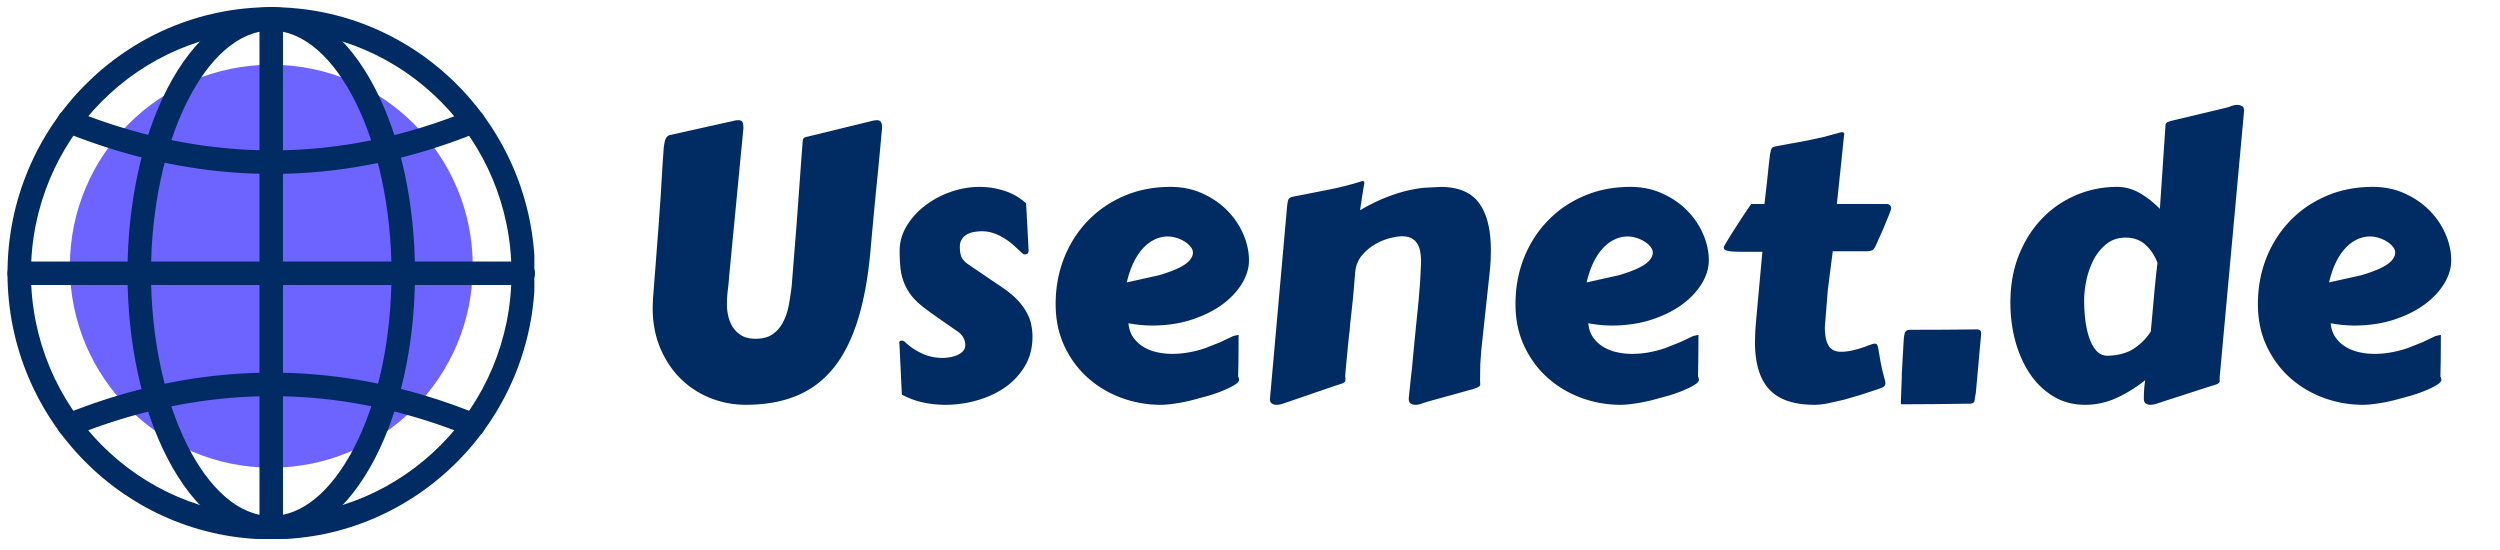
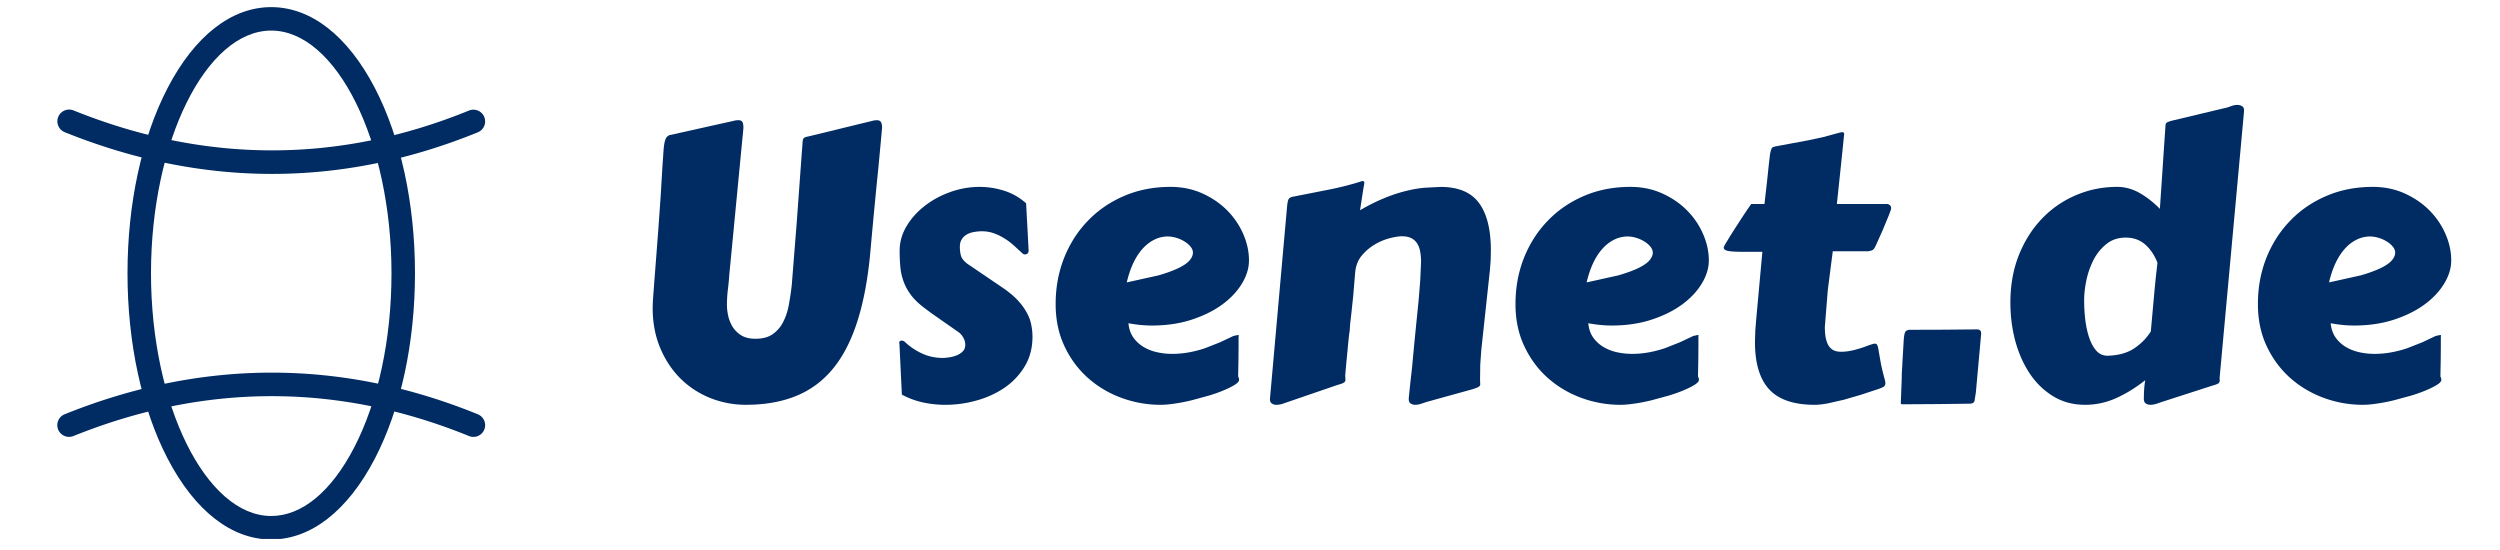
<svg xmlns="http://www.w3.org/2000/svg" width="500" zoomAndPan="magnify" viewBox="0 0 375 82.5" height="110" preserveAspectRatio="xMidYMid meet">
  <style>.B{clip-rule:nonzero}.C{fill:#002b63}</style>
  <defs>
    <clipPath id="A">
-       <path d="M10.48 9.711h60.434v60.438H10.48zm0 0" class="B" />
-     </clipPath>
+       </clipPath>
    <clipPath id="B">
      <path d="M40.695 9.711c-16.687 0-30.215 13.531-30.215 30.219s13.527 30.219 30.215 30.219S70.914 56.621 70.914 39.93 57.387 9.711 40.695 9.711zm0 0" class="B" />
    </clipPath>
    <clipPath id="C">
      <path d="M.48.711h60.434v60.438H.48zm0 0" class="B" />
    </clipPath>
    <clipPath id="D">
      <path d="M30.695.711C14.008.711.48 14.242.48 30.93s13.527 30.219 30.215 30.219S60.914 47.621 60.914 30.93 47.387.711 30.695.711zm0 0" class="B" />
    </clipPath>
    <clipPath id="E">
      <path d="M0 0h61v62H0z" />
    </clipPath>
    <clipPath id="F">
      <path d="M1.129 1.07h79.023v79.766H1.129zm0 0" class="B" />
    </clipPath>
    <clipPath id="G">
      <path d="M19 1.07h44v79.766H19zm0 0" class="B" />
    </clipPath>
    <clipPath id="H">
-       <path d="M1.129 39h79.023v4H1.129zm0 0" class="B" />
-     </clipPath>
+       </clipPath>
    <clipPath id="I">
      <path d="M38 1.07h5v79.766h-5zm0 0" class="B" />
    </clipPath>
    <path id="J" d="M175.563 28.032c1.77 0 3.379.336 4.828 1 1.445.656 2.688 1.512 3.719 2.563s1.828 2.234 2.391 3.547c.563 1.305.844 2.609.844 3.922 0 1.156-.355 2.32-1.062 3.484s-1.703 2.219-2.984 3.156c-1.281.93-2.82 1.684-4.609 2.266-1.793.574-3.762.859-5.906.859-1.117 0-2.289-.113-3.516-.344.07.805.301 1.496.688 2.078.395.574.891 1.047 1.484 1.422a6.71 6.71 0 0 0 2.031.828c.758.18 1.539.266 2.344.266a13.82 13.82 0 0 0 2.578-.234c.832-.156 1.629-.363 2.391-.625l2.219-.875 2.016-.953.438-.094a1.42 1.42 0 0 1 .344-.047l-.016.453v1.25l-.016 1.969-.047 2.547c.051.094.086.188.109.281a1.2 1.2 0 0 1 .031.219c0 .23-.211.477-.625.734-.406.262-.945.531-1.609.813-.656.281-1.414.555-2.266.813l-2.578.703a25.2 25.2 0 0 1-2.547.5c-.824.125-1.543.188-2.156.188a16.92 16.92 0 0 1-5.875-1.047c-1.887-.695-3.562-1.695-5.031-3-1.469-1.312-2.641-2.898-3.516-4.766s-1.312-3.961-1.312-6.297c0-2.445.414-4.738 1.25-6.875.844-2.133 2.023-3.992 3.547-5.578 1.52-1.594 3.332-2.844 5.438-3.75 2.113-.914 4.441-1.375 6.984-1.375zm-.344 7.438a4.54 4.54 0 0 0-2.109.5c-.648.324-1.234.789-1.766 1.391s-.996 1.336-1.391 2.188c-.387.844-.699 1.781-.937 2.813l4.781-1.062c1.27-.375 2.285-.75 3.047-1.125.77-.383 1.313-.77 1.625-1.156s.469-.754.469-1.109c0-.332-.125-.645-.375-.937-.25-.301-.562-.562-.937-.781a5.01 5.01 0 0 0-1.219-.531c-.437-.125-.836-.187-1.187-.187zm0 0" />
  </defs>
  <g class="C">
    <path d="M132.305 19.235l-.203 2.234-.312 3.328-.391 3.906-.375 3.906-.312 3.375-.203 2.266c-.387 3.969-1.055 7.383-2 10.234-.937 2.844-2.172 5.172-3.703 6.984-1.531 1.805-3.367 3.125-5.5 3.969-2.137.852-4.605 1.281-7.406 1.281a14.28 14.28 0 0 1-5.437-1.047c-1.699-.695-3.184-1.68-4.453-2.953-1.262-1.27-2.262-2.797-3-4.578s-1.109-3.766-1.109-5.953a29.85 29.85 0 0 1 .063-1.516l.203-2.703.281-3.625.328-4.328.328-4.641.25-4.234.188-2.734c.063-.695.156-1.203.281-1.516.133-.32.344-.531.625-.625l9.547-2.125a2.81 2.81 0 0 1 .766-.109c.289 0 .488.086.594.25s.156.484.156.953l-2.125 22.063a36.94 36.94 0 0 1-.203 2.125 19.08 19.08 0 0 0-.141 2.344c0 .492.063 1.027.188 1.609a5.39 5.39 0 0 0 .656 1.641 4.05 4.05 0 0 0 1.297 1.281c.551.344 1.266.516 2.141.516 1.07 0 1.93-.227 2.578-.687a4.9 4.9 0 0 0 1.563-1.812c.395-.758.68-1.617.859-2.578a43.81 43.81 0 0 0 .438-2.953l.328-4.141.406-5.094.813-11.172c.031-.332.051-.609.063-.828.008-.227.031-.414.063-.562a.54.54 0 0 1 .234-.344c.125-.07.316-.129.578-.172l9.547-2.328a2.81 2.81 0 0 1 .766-.109c.258 0 .445.086.563.25.125.156.188.477.188.953zm2.608 32.312c0-.02-.008-.035-.016-.047s-.016-.023-.016-.047c0-.238.129-.359.391-.359a.66.66 0 0 1 .453.188 9.5 9.5 0 0 0 2.563 1.734c.957.449 2 .672 3.125.672.289 0 .629-.031 1.016-.094a4.89 4.89 0 0 0 1.125-.312c.363-.156.66-.359.891-.609s.344-.562.344-.937a2.14 2.14 0 0 0-.312-1.125 2.46 2.46 0 0 0-.797-.859l-.984-.687-1.5-1.047-1.516-1.062-.984-.734c-.844-.633-1.516-1.273-2.016-1.922-.492-.656-.867-1.332-1.125-2.031a8.57 8.57 0 0 1-.5-2.203 26.57 26.57 0 0 1-.109-2.437c0-1.301.344-2.531 1.031-3.687s1.594-2.172 2.719-3.047c1.133-.883 2.422-1.582 3.859-2.094a12.98 12.98 0 0 1 4.391-.766c1.238 0 2.453.188 3.641.563 1.195.367 2.305.996 3.328 1.891l.188 3.484.188 3.578c0 .242-.059.402-.172.484a.64.64 0 0 1-.391.125c-.137 0-.25-.047-.344-.141l-1.312-1.203a9.42 9.42 0 0 0-1.422-1.062 7.76 7.76 0 0 0-1.578-.766c-.555-.195-1.148-.297-1.781-.297a6.75 6.75 0 0 0-1.187.109c-.387.063-.742.184-1.062.359-.312.18-.57.418-.766.719-.199.293-.297.672-.297 1.141 0 .543.063 1.012.188 1.406.133.387.445.766.938 1.141l5.203 3.531c.957.648 1.727 1.281 2.313 1.906s1.039 1.246 1.375 1.859c.344.617.57 1.23.688 1.844a8.86 8.86 0 0 1 .188 1.797c0 1.68-.387 3.156-1.156 4.438a10.31 10.31 0 0 1-3.016 3.203c-1.23.844-2.625 1.484-4.187 1.922a17.23 17.23 0 0 1-4.687.656c-1.187 0-2.34-.125-3.453-.375a12 12 0 0 1-3.094-1.156zm0 0" />
    <use href="#J" />
    <path d="M214.079 60.266l-.812.266c-.336.125-.664.188-.984.188-.262 0-.492-.07-.687-.203-.187-.125-.281-.344-.281-.656v-.172l.266-2.562.219-1.906.156-1.703.188-1.984.266-2.687.391-3.875.234-2.922.125-2.734a8.99 8.99 0 0 0-.125-1.547c-.086-.477-.234-.891-.453-1.234a2.18 2.18 0 0 0-.891-.812c-.367-.187-.84-.281-1.422-.281-.43 0-1.023.094-1.781.281a8.62 8.62 0 0 0-2.25.938 7.44 7.44 0 0 0-1.984 1.688c-.574.699-.902 1.563-.984 2.594l-.297 3.531-.266 2.5-.187 1.656-.078 1.094c-.023.074-.055.281-.094.625l-.125 1.203-.141 1.484-.141 1.484-.109 1.203-.047.609.016.375.016.297c0 .148-.074.273-.219.375-.137.105-.445.219-.922.344l-7.422 2.547-.812.281c-.336.113-.664.172-.984.172-.262 0-.492-.07-.687-.203-.187-.125-.281-.344-.281-.656l2.547-28.609c.051-.613.117-1.035.203-1.266.082-.238.289-.395.625-.469l5.234-1.031a45.21 45.21 0 0 0 5.234-1.328c.156 0 .242.027.266.078.031.043.047.109.047.203 0 .043-.008.102-.016.172l-.094.5-.187 1.188-.344 2.234c1.289-.75 2.5-1.352 3.625-1.812s2.188-.812 3.188-1.062 1.938-.414 2.813-.5l2.469-.125c2.633 0 4.547.797 5.734 2.391 1.195 1.594 1.797 3.984 1.797 7.172l-.031 1.391-.109 1.469-1.297 12.031-.156 2.188-.031 2.297.016.375.016.266a.44.44 0 0 1-.219.391c-.137.094-.449.219-.937.375zm30.462-32.234c1.77 0 3.379.336 4.828 1 1.445.656 2.688 1.512 3.719 2.563a11.51 11.51 0 0 1 2.391 3.547c.563 1.305.844 2.609.844 3.922 0 1.156-.355 2.32-1.063 3.484s-1.703 2.219-2.984 3.156c-1.281.93-2.82 1.684-4.609 2.266-1.793.574-3.762.859-5.906.859-1.117 0-2.289-.113-3.516-.344.07.805.301 1.496.688 2.078a5.07 5.07 0 0 0 1.484 1.422 6.71 6.71 0 0 0 2.031.828c.758.18 1.539.266 2.344.266a13.82 13.82 0 0 0 2.578-.234 16.95 16.95 0 0 0 2.391-.625l2.219-.875 2.016-.953.438-.094a1.42 1.42 0 0 1 .344-.047l-.016.453v1.25l-.016 1.969-.047 2.547a1.18 1.18 0 0 1 .109.281 1.2 1.2 0 0 1 .031.219c0 .23-.211.477-.625.734-.406.262-.945.531-1.609.813-.656.281-1.414.555-2.266.813l-2.578.703a25.2 25.2 0 0 1-2.547.5c-.824.125-1.543.188-2.156.188a16.92 16.92 0 0 1-5.875-1.047c-1.887-.695-3.562-1.695-5.031-3-1.469-1.312-2.641-2.898-3.516-4.766s-1.312-3.961-1.312-6.297c0-2.445.414-4.738 1.25-6.875.844-2.133 2.023-3.992 3.547-5.578 1.52-1.594 3.332-2.844 5.438-3.75 2.113-.914 4.441-1.375 6.984-1.375zm-.344 7.438a4.54 4.54 0 0 0-2.109.5c-.648.324-1.234.789-1.766 1.391s-.996 1.336-1.391 2.188c-.387.844-.699 1.781-.937 2.813l4.781-1.062c1.27-.375 2.285-.75 3.047-1.125.77-.383 1.313-.77 1.625-1.156s.469-.754.469-1.109c0-.332-.125-.645-.375-.937-.25-.301-.562-.562-.937-.781a5.01 5.01 0 0 0-1.219-.531c-.437-.125-.836-.187-1.187-.187zm30.719 2.218l-.75 5.859-.437 5.469c0 .73.055 1.34.172 1.828.113.48.273.859.484 1.141.219.281.473.484.766.609.301.117.641.172 1.016.172.602 0 1.258-.086 1.969-.266s1.414-.406 2.125-.687l.563-.187c.164-.051.301-.078.406-.078.188 0 .313.086.375.25.07.168.141.461.203.875l.297 1.703c.133.711.348 1.602.641 2.672l.047.25.016.172c0 .262-.102.449-.297.563s-.523.246-.969.391l-2.422.797-2.516.734-2.406.547c-.762.145-1.43.219-2 .219-3.117 0-5.387-.773-6.812-2.312-1.43-1.551-2.141-3.914-2.141-7.094l.047-1.656.141-1.781.484-5.297.438-4.812h-2.937c-1.012 0-1.742-.039-2.187-.125s-.672-.254-.672-.516c0-.07.094-.27.281-.594l.719-1.187.938-1.469.953-1.469.797-1.187.438-.625h1.984l.406-3.562.25-2.391.172-1.469c.063-.344.125-.598.188-.766.07-.176.156-.285.25-.328a3.81 3.81 0 0 1 .406-.125l2.438-.453 2.359-.437 2.391-.516 2.531-.687c.051 0 .086-.004.109-.016s.055-.016.109-.016c.227 0 .344.074.344.219v.063l-.437 4.281-.656 6.203h7.5c.145 0 .285.055.422.156.145.105.219.277.219.516 0 .094-.117.434-.344 1.016l-.937 2.266-1.016 2.266c-.125.281-.262.492-.406.625-.137.125-.418.211-.844.25zm10.21 22.641l.078-2.078.047-1.187.016-.594v-.328l.016-.375.047-.734.078-1.437.141-2.422c.039-.613.102-1.035.188-1.266.082-.238.289-.383.625-.437l5.156-.016 5.063-.047c.164 0 .305.047.422.141s.172.273.172.531l-.797 8.797-.203 1.266c-.062.238-.273.375-.625.406l-4.891.063-5.219.031c-.117 0-.199-.012-.25-.031-.043-.023-.062-.078-.062-.172zm38.072-16.985l.188-1.875.234-2.047c-.43-1.125-1.039-2.035-1.828-2.734-.781-.695-1.762-1.047-2.937-1.047-1.156 0-2.137.336-2.937 1-.805.656-1.449 1.469-1.937 2.438a12.45 12.45 0 0 0-1.047 3.078c-.211 1.074-.312 2.016-.312 2.828a25.49 25.49 0 0 0 .172 3c.125.992.32 1.887.594 2.688s.629 1.453 1.078 1.953c.445.492 1.008.734 1.688.734 1.633-.051 2.961-.422 3.984-1.109 1.031-.695 1.859-1.539 2.484-2.531zm9.766 13.094c0 .043-.008.09-.016.141v.109.234l.016.156a.5.5 0 0 1-.187.406c-.117.105-.422.227-.922.359l-7.5 2.422-.828.281a3.02 3.02 0 0 1-.969.172c-.262 0-.492-.07-.687-.203-.199-.125-.297-.367-.297-.719l.016-.812.031-.578.047-.562.109-.812c-1.406 1.117-2.852 2.008-4.328 2.672a11.16 11.16 0 0 1-4.687 1.016c-1.793 0-3.387-.43-4.781-1.281-1.387-.844-2.559-1.977-3.516-3.406-.949-1.426-1.672-3.055-2.172-4.891-.492-1.844-.734-3.766-.734-5.766 0-2.594.422-4.957 1.266-7.094.852-2.133 2.008-3.961 3.469-5.484s3.156-2.691 5.094-3.516c1.938-.832 4-1.25 6.188-1.25 1.176 0 2.301.309 3.375.922s2.082 1.406 3.031 2.375l.203-2.984.219-3.266.219-3.297.203-2.969a.52.52 0 0 1 .172-.406c.125-.102.441-.219.953-.344l7.859-1.875c.207-.039.477-.125.813-.25.332-.133.66-.203.984-.203.238 0 .461.059.672.172.219.117.328.328.328.641 0 .043-.008.125-.016.25l-.016.234zm0 0" />
    <use href="#J" x="180.339" />
  </g>
  <g clip-path="url(#A)">
    <g clip-path="url(#B)">
      <g clip-path="url(#E)" transform="translate(10 9)">
        <g clip-path="url(#C)">
          <g clip-path="url(#D)">
            <path fill="#6d63ff" d="M.48.711h60.434v60.438H.48zm0 0" />
          </g>
        </g>
      </g>
    </g>
  </g>
  <g clip-path="url(#F)" class="C">
-     <path d="M40.684 80.91c-21.812 0-39.559-17.906-39.559-39.918S18.871 1.074 40.684 1.074 80.242 18.98 80.242 40.992 62.496 80.91 40.684 80.91zm0-76.316c-19.871 0-36.039 16.328-36.039 36.398s16.168 36.398 36.039 36.398 36.039-16.328 36.039-36.398S60.555 4.594 40.684 4.594zm0 0" />
-   </g>
+     </g>
  <g clip-path="url(#G)" class="C">
    <path d="M40.684 80.922c-5.965 0-11.484-4.316-15.551-12.152-3.871-7.469-6.008-17.332-6.008-27.777s2.137-20.309 6.008-27.777c4.066-7.836 9.586-12.148 15.551-12.148s11.488 4.313 15.555 12.148c3.871 7.469 6.008 17.336 6.008 27.777s-2.137 20.313-6.008 27.777c-4.066 7.836-9.59 12.152-15.555 12.152zm0-76.336c-9.777 0-18.035 16.672-18.035 36.406s8.258 36.406 18.035 36.406c4.586 0 9-3.641 12.43-10.25 3.617-6.977 5.609-16.266 5.609-26.156 0-19.734-8.262-36.406-18.039-36.406zm0 0" />
  </g>
  <g clip-path="url(#H)" class="C">
    <path d="M78.484 42.754H2.883a1.76 1.76 0 0 1 0-3.523h75.602a1.76 1.76 0 0 1 0 3.523zm0 0" />
  </g>
  <path d="M40.809 26.086c-10.359 0-20.746-2.086-31.098-6.258a1.76 1.76 0 0 1-.977-2.289c.363-.902 1.391-1.34 2.293-.977 19.809 7.984 39.766 7.992 59.32.02a1.76 1.76 0 0 1 2.293.965c.367.902-.066 1.93-.965 2.297-10.207 4.16-20.523 6.242-30.867 6.242zm30.203 39.449a1.73 1.73 0 0 1-.664-.129c-19.574-7.973-39.535-7.977-59.336 0-.898.359-1.926-.074-2.289-.977A1.76 1.76 0 0 1 9.7 62.14c20.676-8.328 41.527-8.324 61.977.004.898.367 1.332 1.395.965 2.297-.277.684-.937 1.094-1.629 1.094zm0 0" class="C" />
  <g clip-path="url(#I)" class="C">
-     <path d="M40.684 80.91a1.76 1.76 0 0 1-1.762-1.758V2.832a1.76 1.76 0 0 1 3.523 0v76.32a1.76 1.76 0 0 1-1.762 1.758zm0 0" />
-   </g>
+     </g>
</svg>